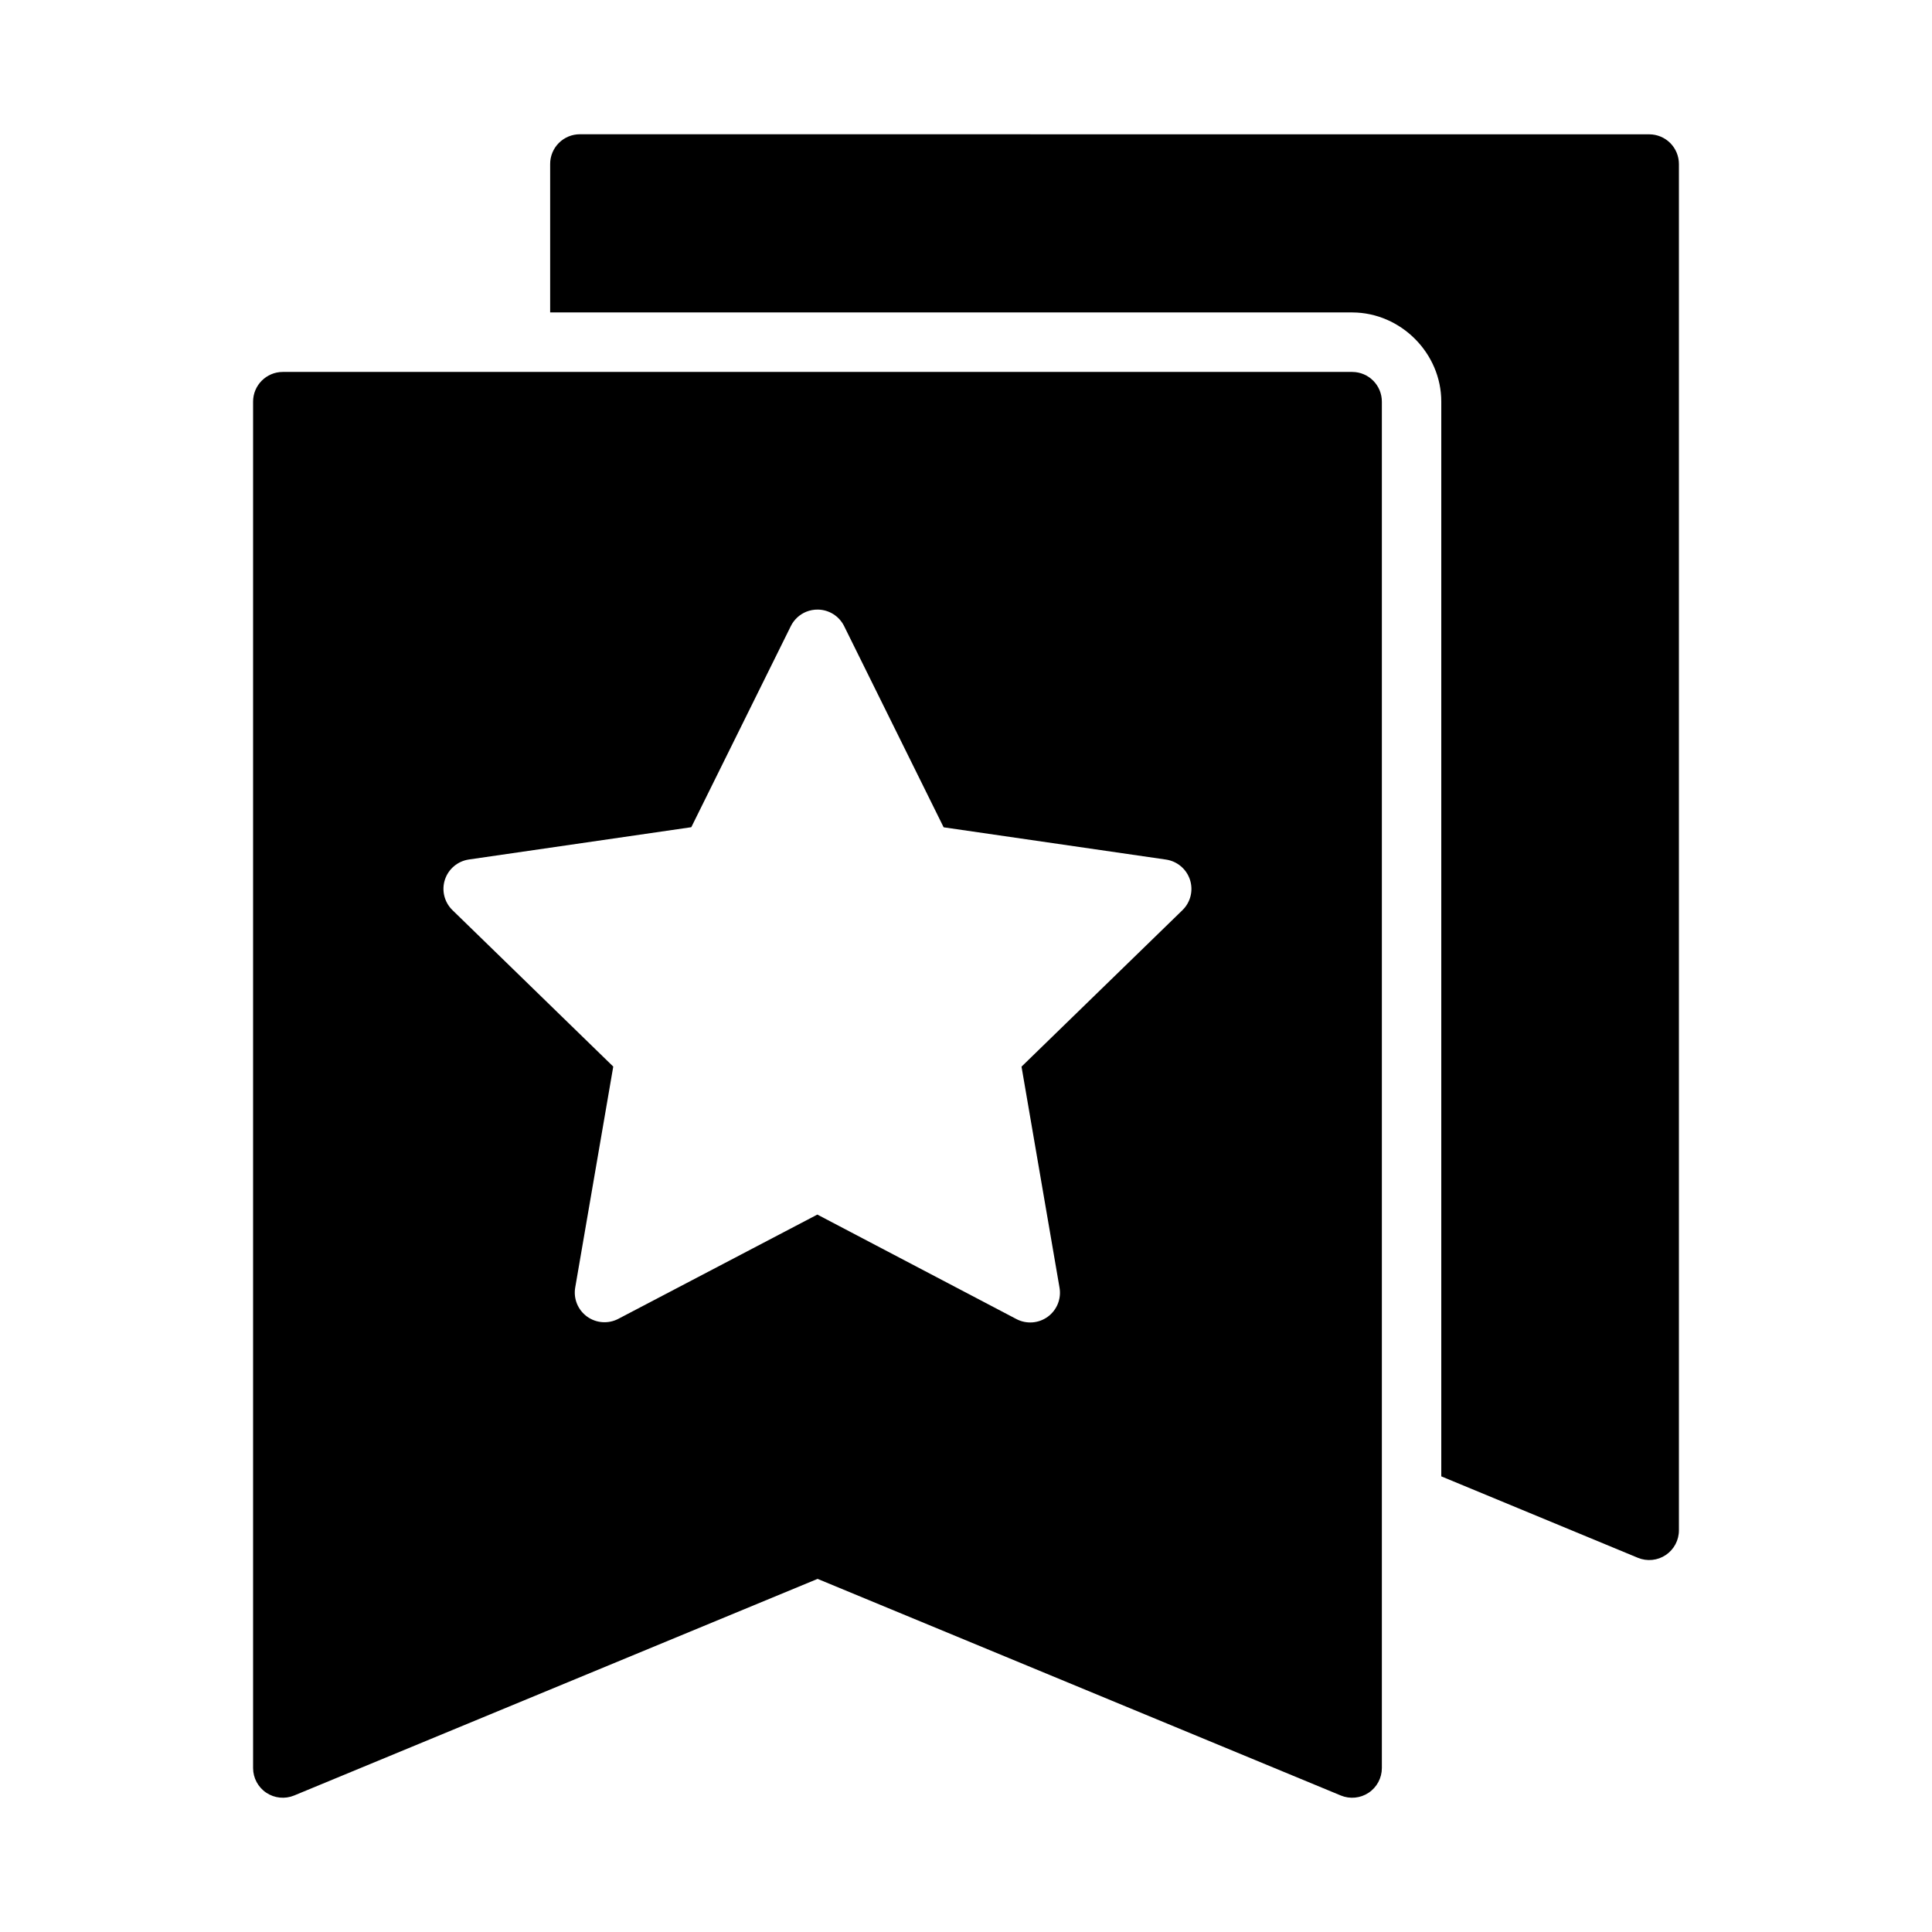
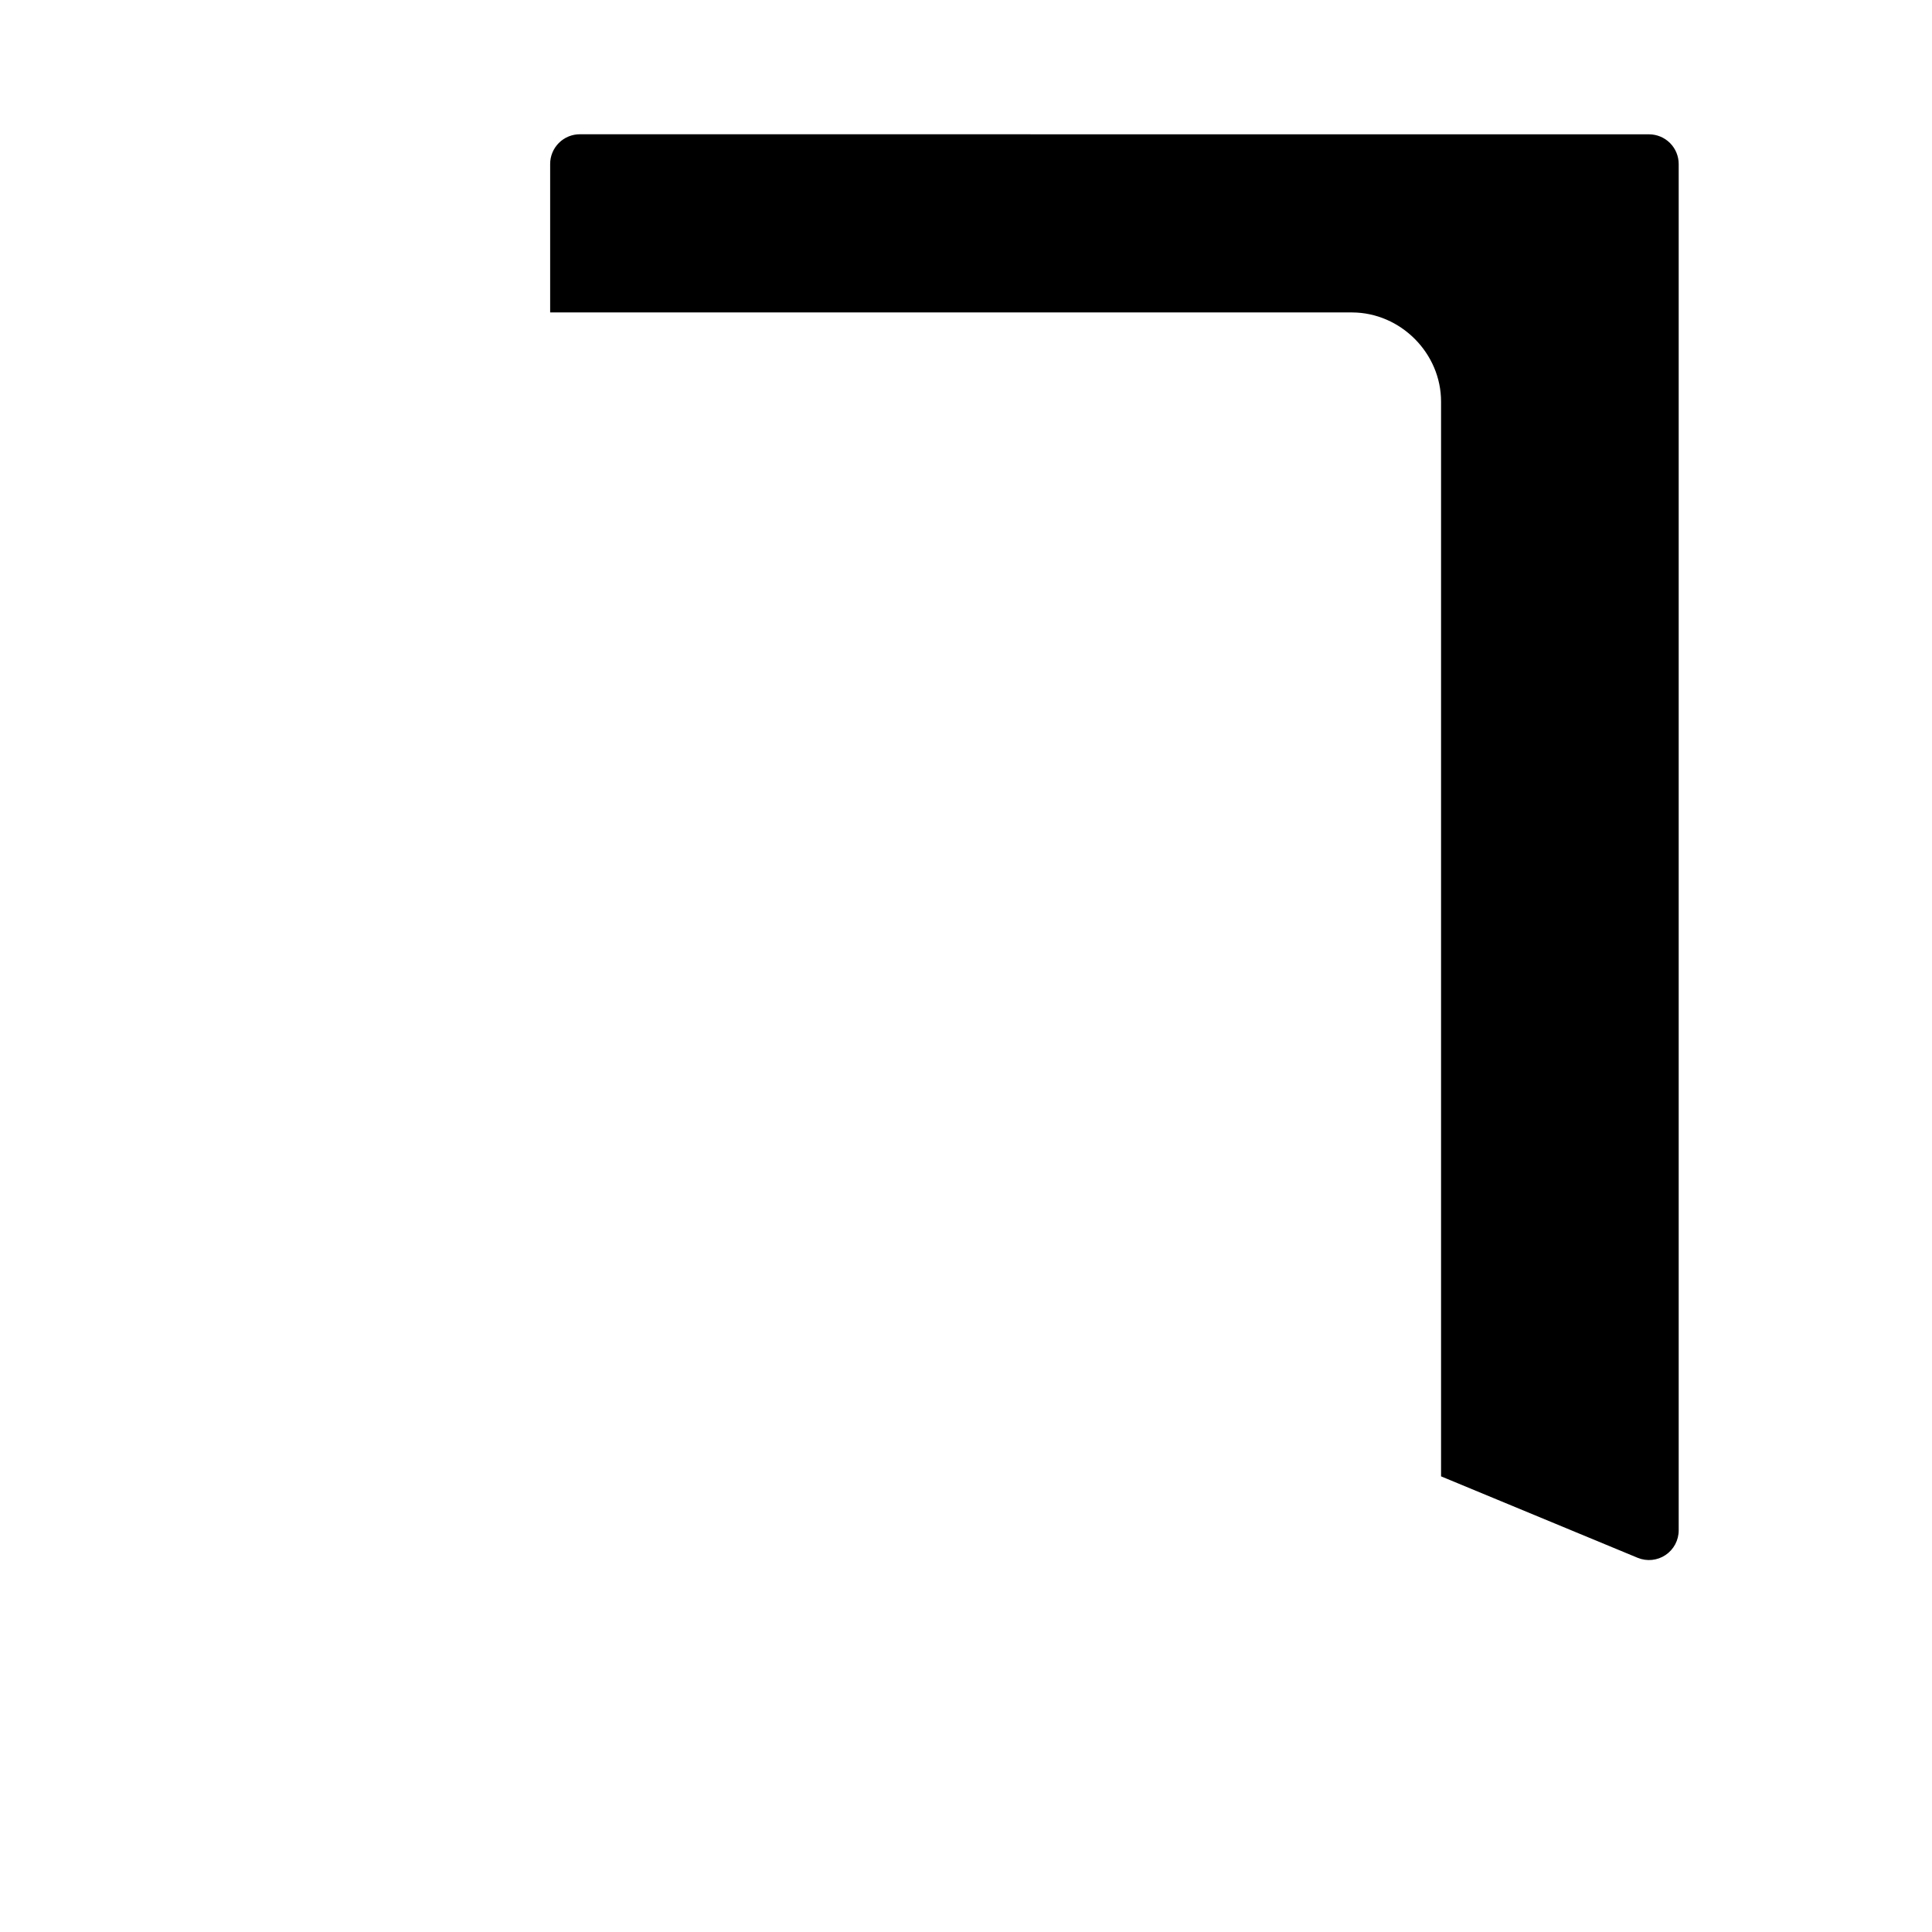
<svg xmlns="http://www.w3.org/2000/svg" fill="#000000" width="800px" height="800px" version="1.1" viewBox="144 144 512 512">
  <g>
-     <path d="m218.91 242.57c-4.344 0.016-7.856 3.555-7.84 7.902v362.1c0.008 2.621 1.32 5.066 3.504 6.523 2.18 1.457 4.941 1.73 7.367 0.734l138.73-57.41 138.67 57.41h-0.004c2.426 0.996 5.188 0.723 7.371-0.734 2.18-1.457 3.492-3.902 3.5-6.523v-362.1c0.016-4.348-3.492-7.887-7.84-7.902zm141.85 62.977c2.961 0.047 5.644 1.742 6.949 4.394l26.367 53.305 58.934 8.551c2.961 0.438 5.418 2.508 6.344 5.348 0.926 2.836 0.16 5.953-1.977 8.043l-42.664 41.484 10.07 58.578c0.516 2.957-0.699 5.949-3.133 7.715-2.434 1.766-5.664 1.992-8.324 0.586l-52.723-27.676-52.738 27.629h0.004c-2.652 1.391-5.867 1.164-8.293-0.594-2.426-1.754-3.644-4.731-3.144-7.676l10.086-58.578-42.637-41.48v-0.004c-2.133-2.086-2.902-5.199-1.98-8.039 0.922-2.836 3.375-4.91 6.332-5.352l58.965-8.562 26.367-53.273v-0.004c0.848-1.723 2.297-3.078 4.074-3.812 0.992-0.402 2.051-0.602 3.121-0.582z" />
-     <path d="m297.7 179.58c-2.102-0.008-4.113 0.82-5.598 2.305s-2.316 3.5-2.305 5.598v39.312h212.56v0.004h0.059c12.844 0.059 23.562 10.824 23.539 23.66v284.79l52.105 21.586c2.438 1.004 5.211 0.723 7.394-0.746 2.188-1.473 3.492-3.938 3.477-6.57v-362.02c0.008-2.086-0.812-4.09-2.281-5.574-1.473-1.48-3.473-2.32-5.559-2.328z" />
+     <path d="m297.7 179.58c-2.102-0.008-4.113 0.82-5.598 2.305s-2.316 3.5-2.305 5.598v39.312h212.56v0.004c12.844 0.059 23.562 10.824 23.539 23.66v284.79l52.105 21.586c2.438 1.004 5.211 0.723 7.394-0.746 2.188-1.473 3.492-3.938 3.477-6.57v-362.02c0.008-2.086-0.812-4.09-2.281-5.574-1.473-1.48-3.473-2.32-5.559-2.328z" />
  </g>
</svg>